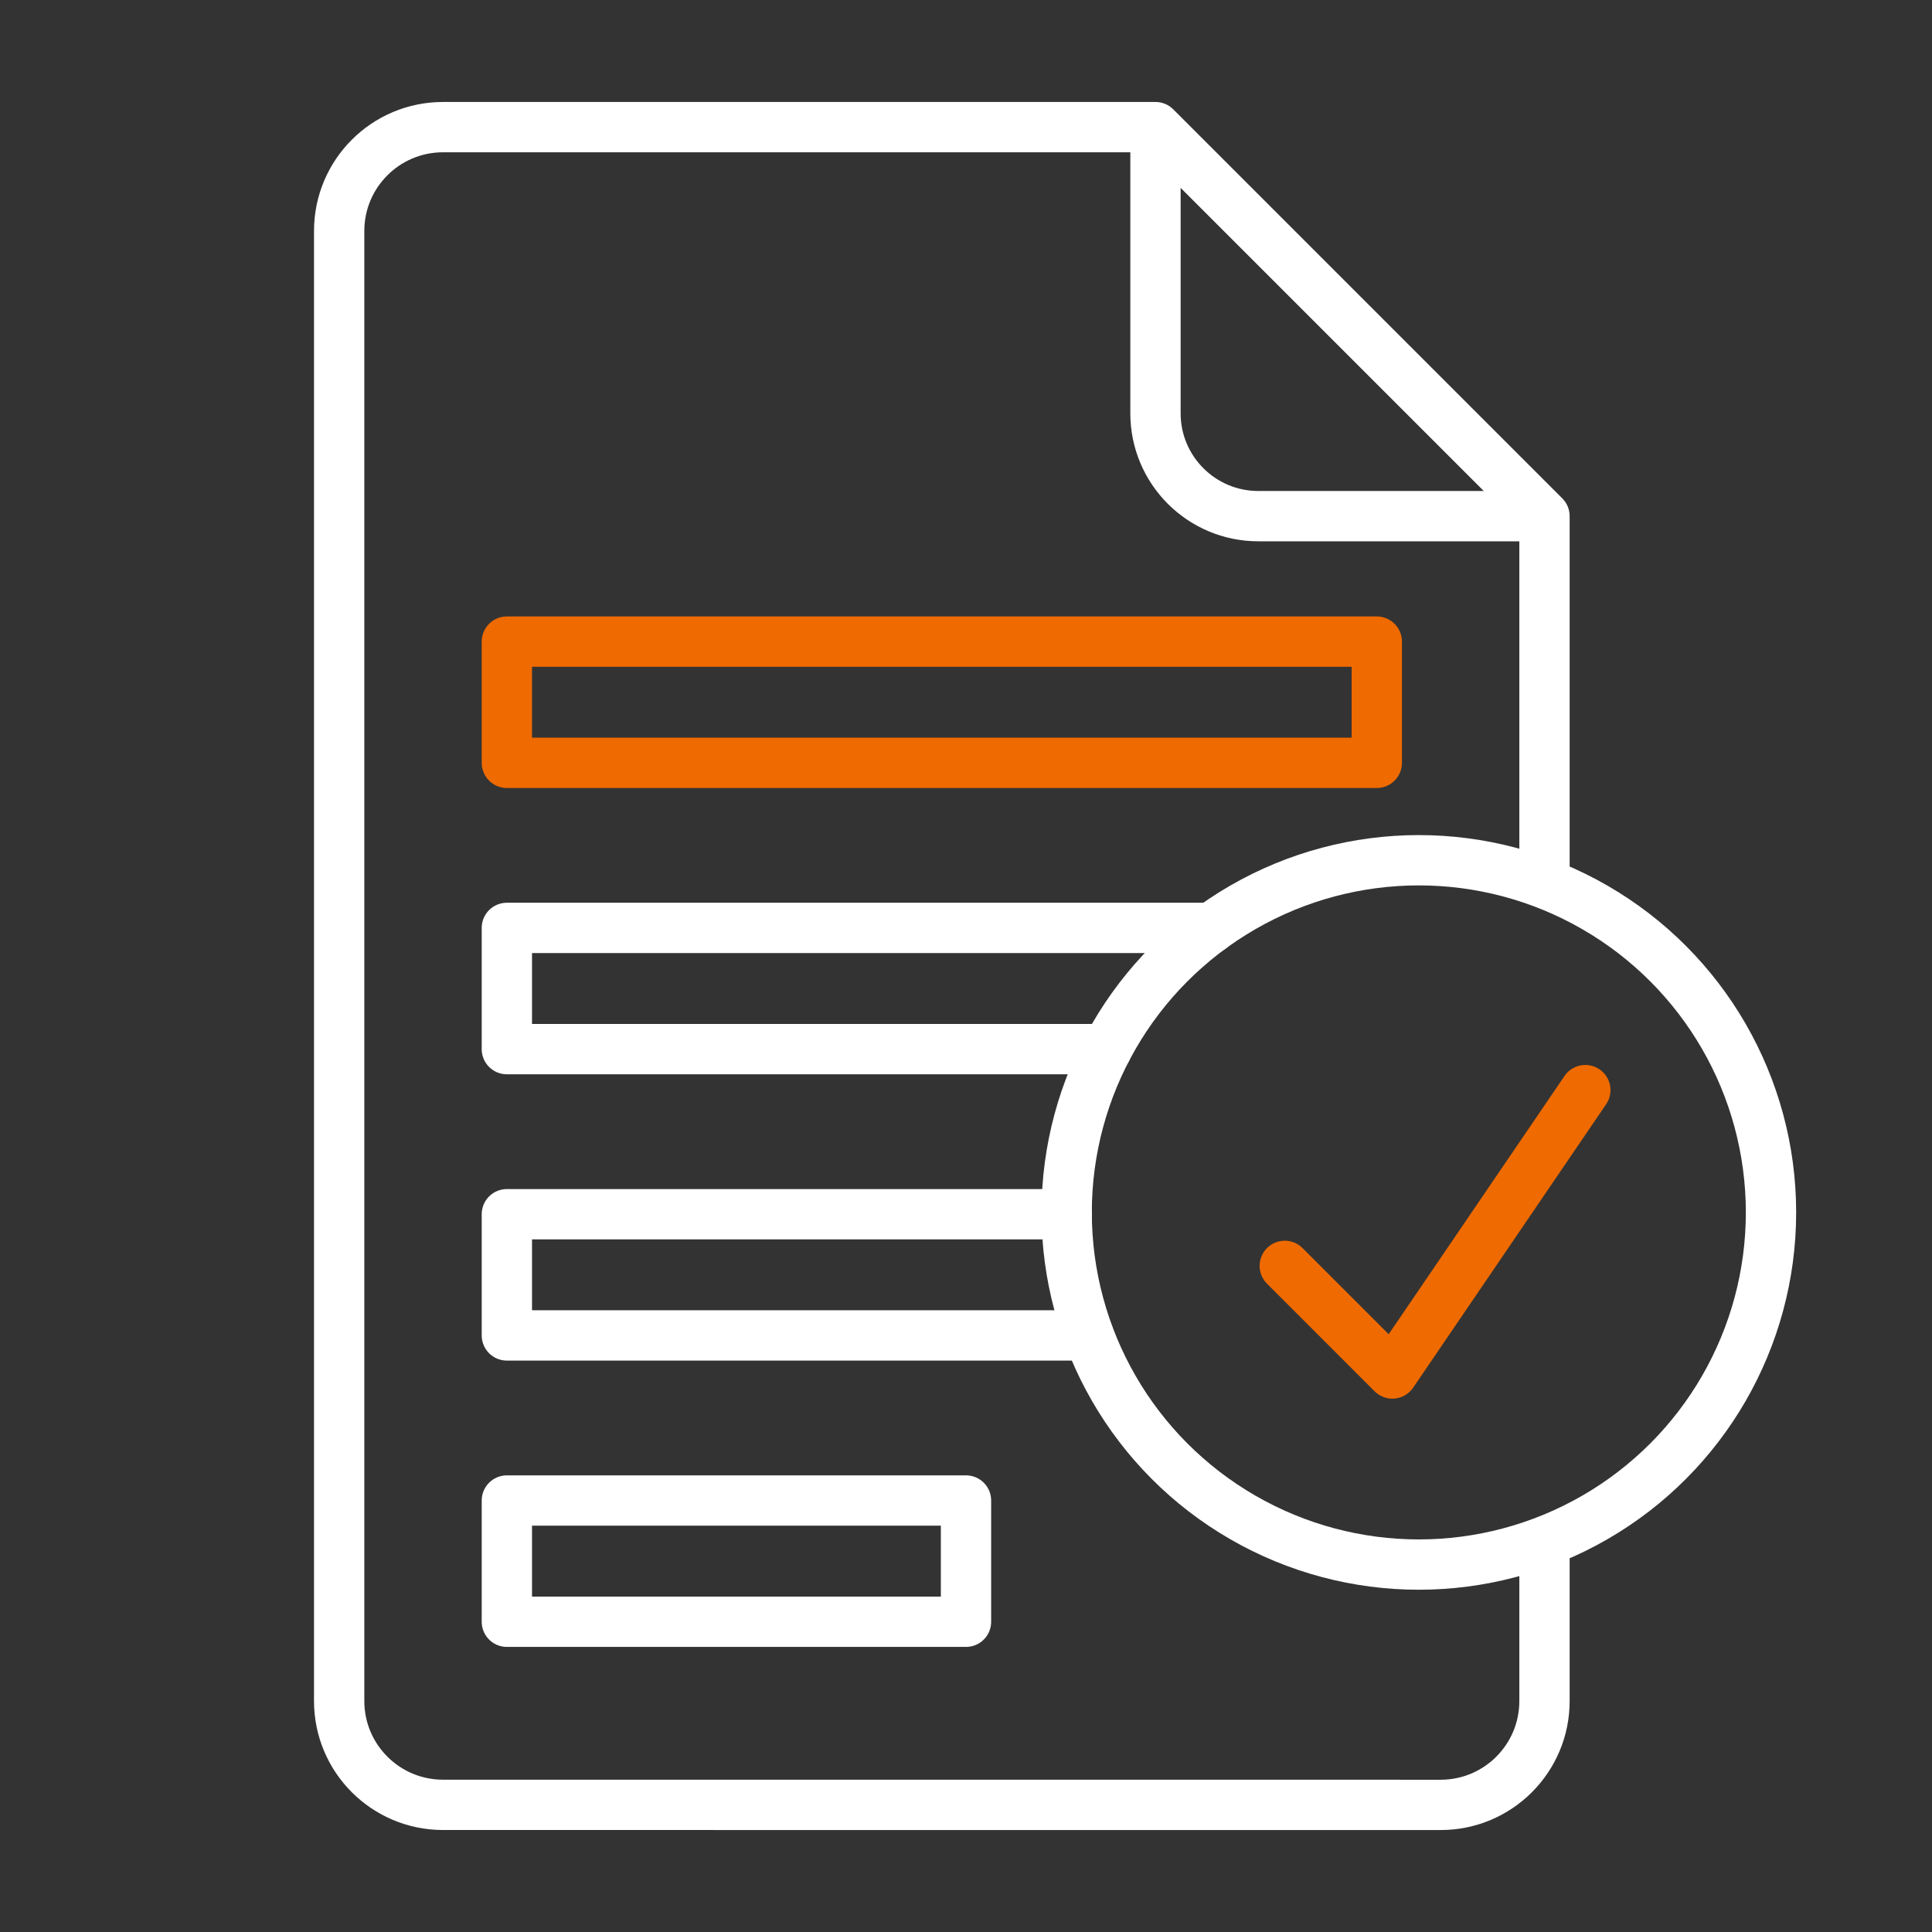
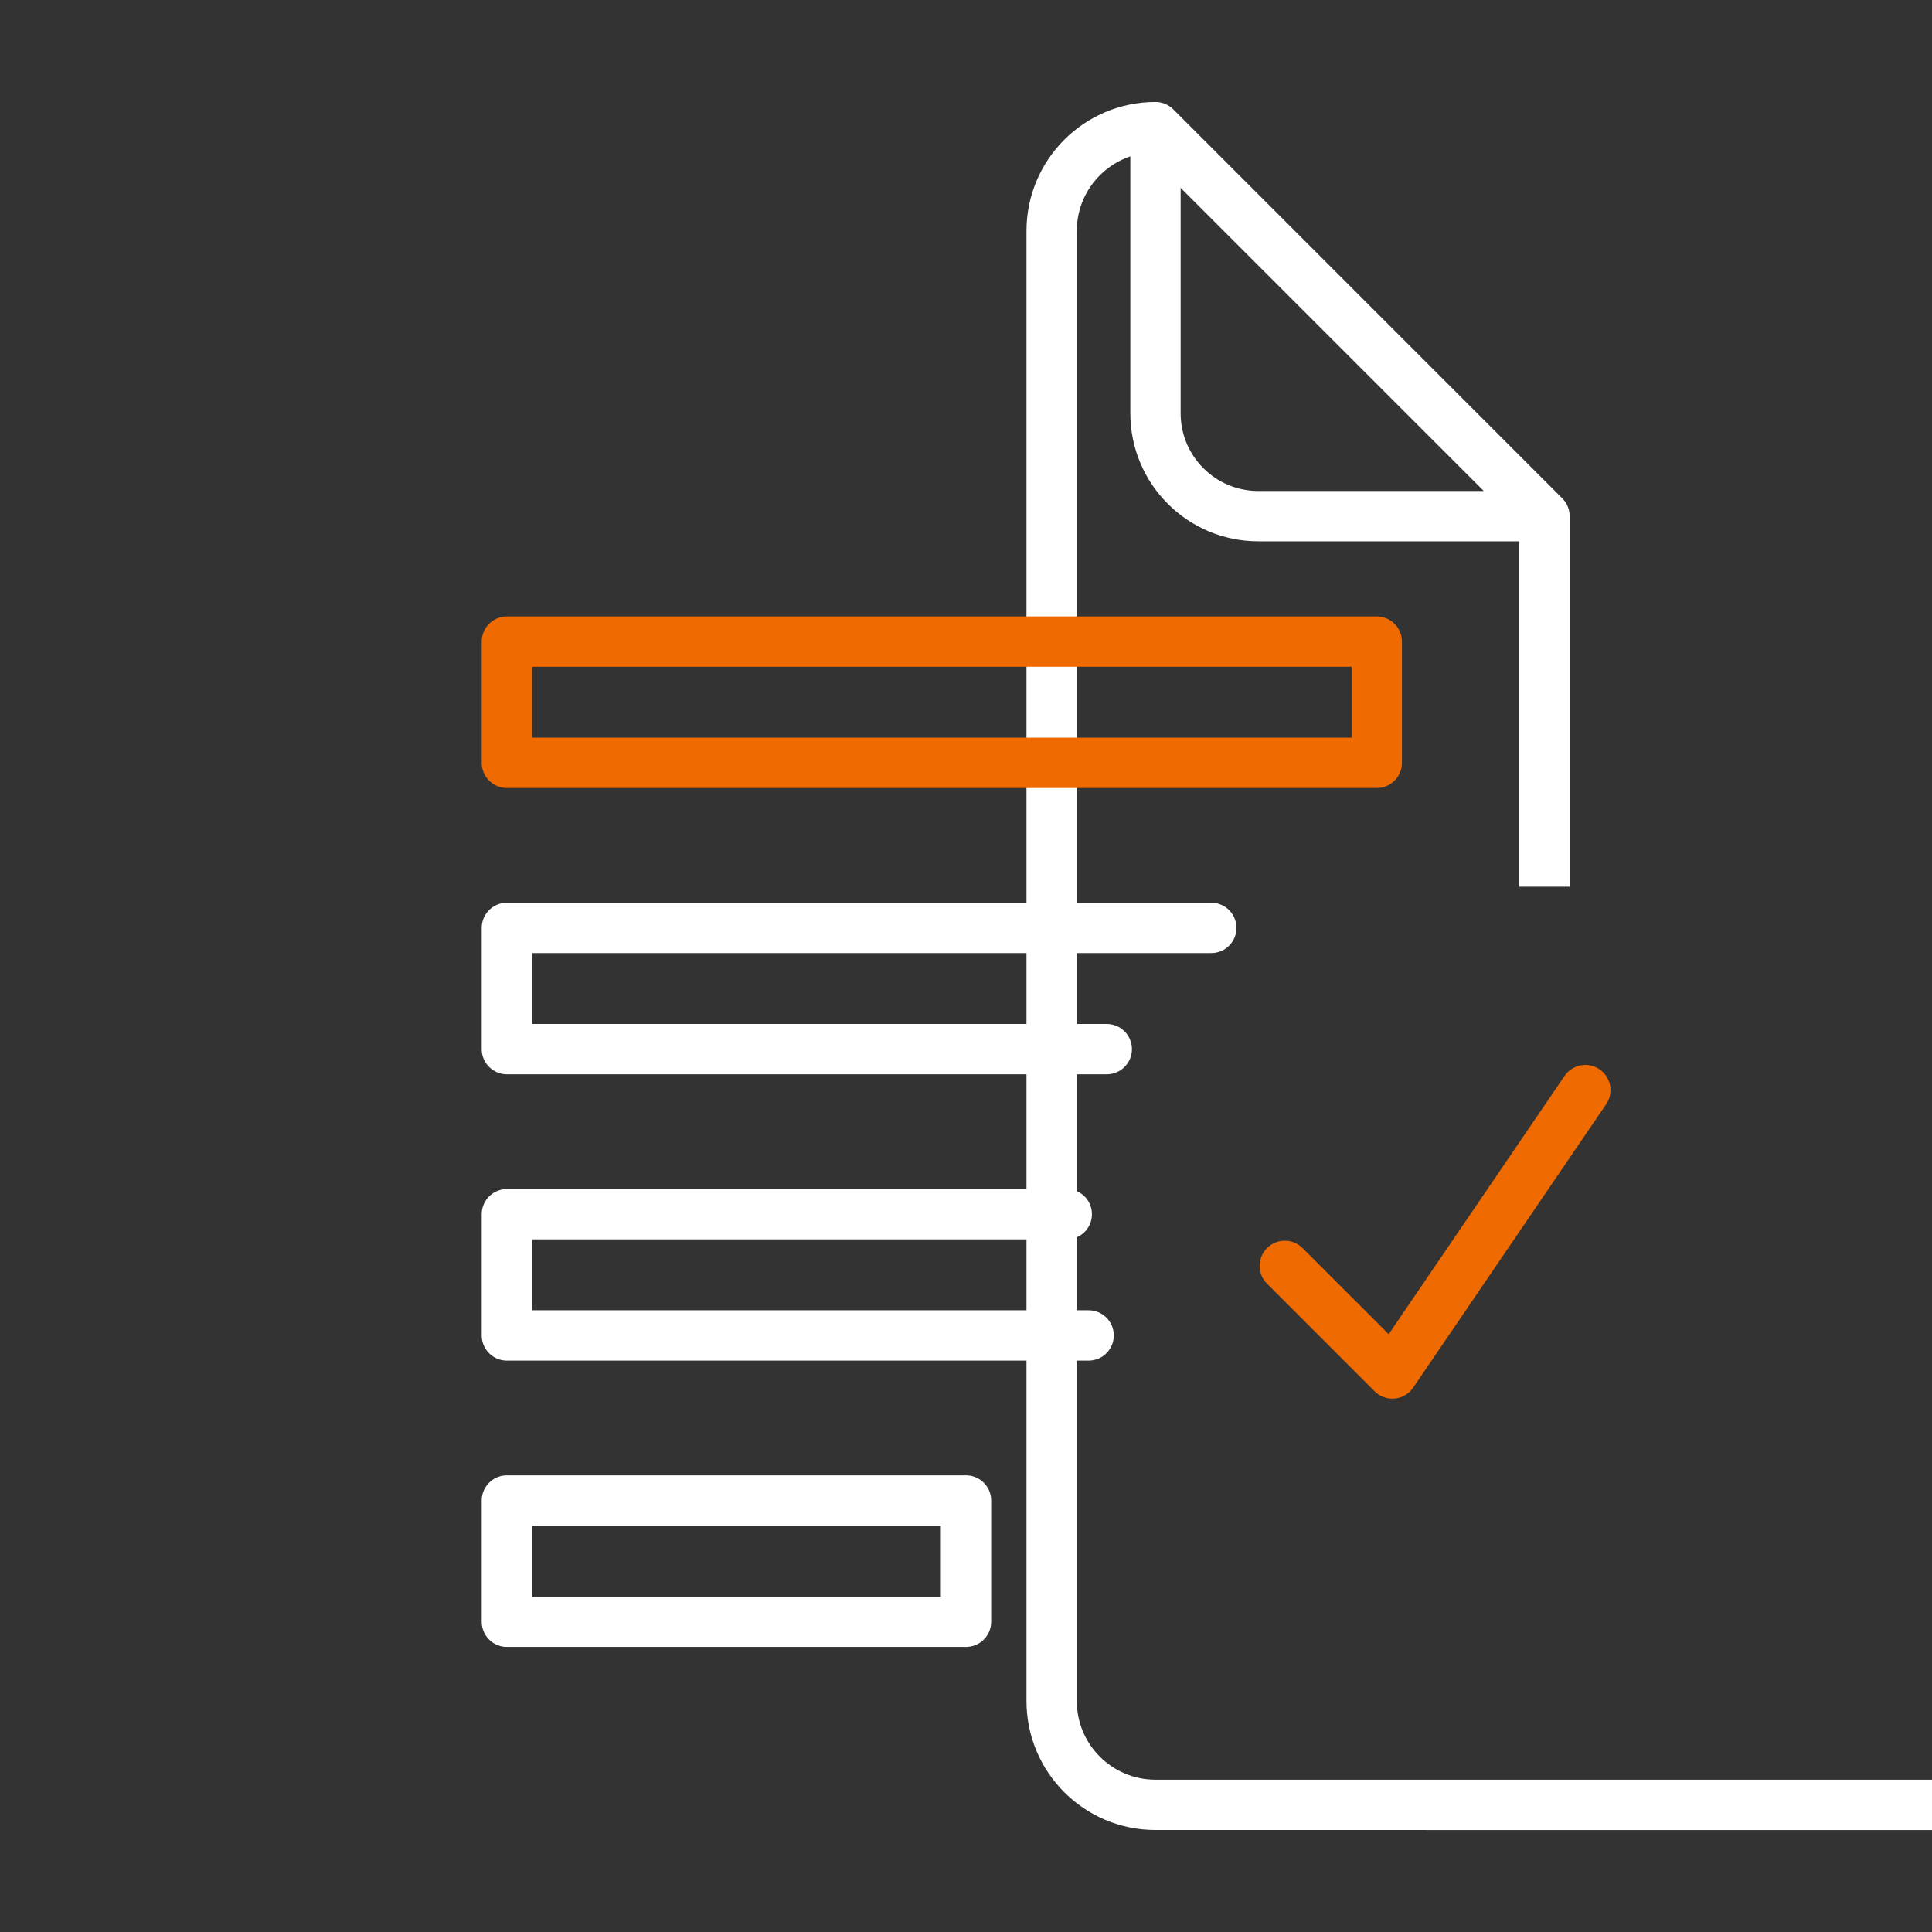
<svg xmlns="http://www.w3.org/2000/svg" height="96" viewBox="0 0 96 96" width="96">
  <rect x="0" y="0" width="96" height="96" fill="#333333" stroke="none" />
  <g fill="none" stroke-linejoin="round" stroke-width="2.5">
    <path d="m57.415 6.317v14.22c0 2.822 2.288 5.11 5.11 5.11h14.22" stroke="#fff" />
-     <circle cx="70.501" cy="60.244" r="17.499" stroke="#fff" />
-     <path d="m76.745 44.061v-18.414s-19.33-19.33-19.33-19.33h-35.402c-2.85 0-5.16 2.31-5.16 5.16v73.045c0 2.85 2.31 5.16 5.16 5.16l49.572.002c2.85 0 5.16-2.31 5.16-5.16v-8.105" stroke="#fff" />
+     <path d="m76.745 44.061v-18.414s-19.33-19.33-19.33-19.33c-2.85 0-5.16 2.31-5.16 5.16v73.045c0 2.85 2.31 5.16 5.16 5.16l49.572.002c2.85 0 5.16-2.31 5.16-5.16v-8.105" stroke="#fff" />
    <g stroke-linecap="round">
      <path d="m25.186 31.881h43.225v6.024h-43.225z" stroke="#ef6a00" />
      <path d="m53.007 60.334h-27.821v6.023h28.907" stroke="#fff" />
      <path d="m60.188 46.107h-35.002v6.024h29.809" stroke="#fff" />
      <path d="m25.186 74.56h22.814v6.024h-22.814z" stroke="#fff" />
      <path d="m78.774 54.167-9.588 14.081-5.346-5.347" stroke="#ef6a00" />
    </g>
  </g>
</svg>